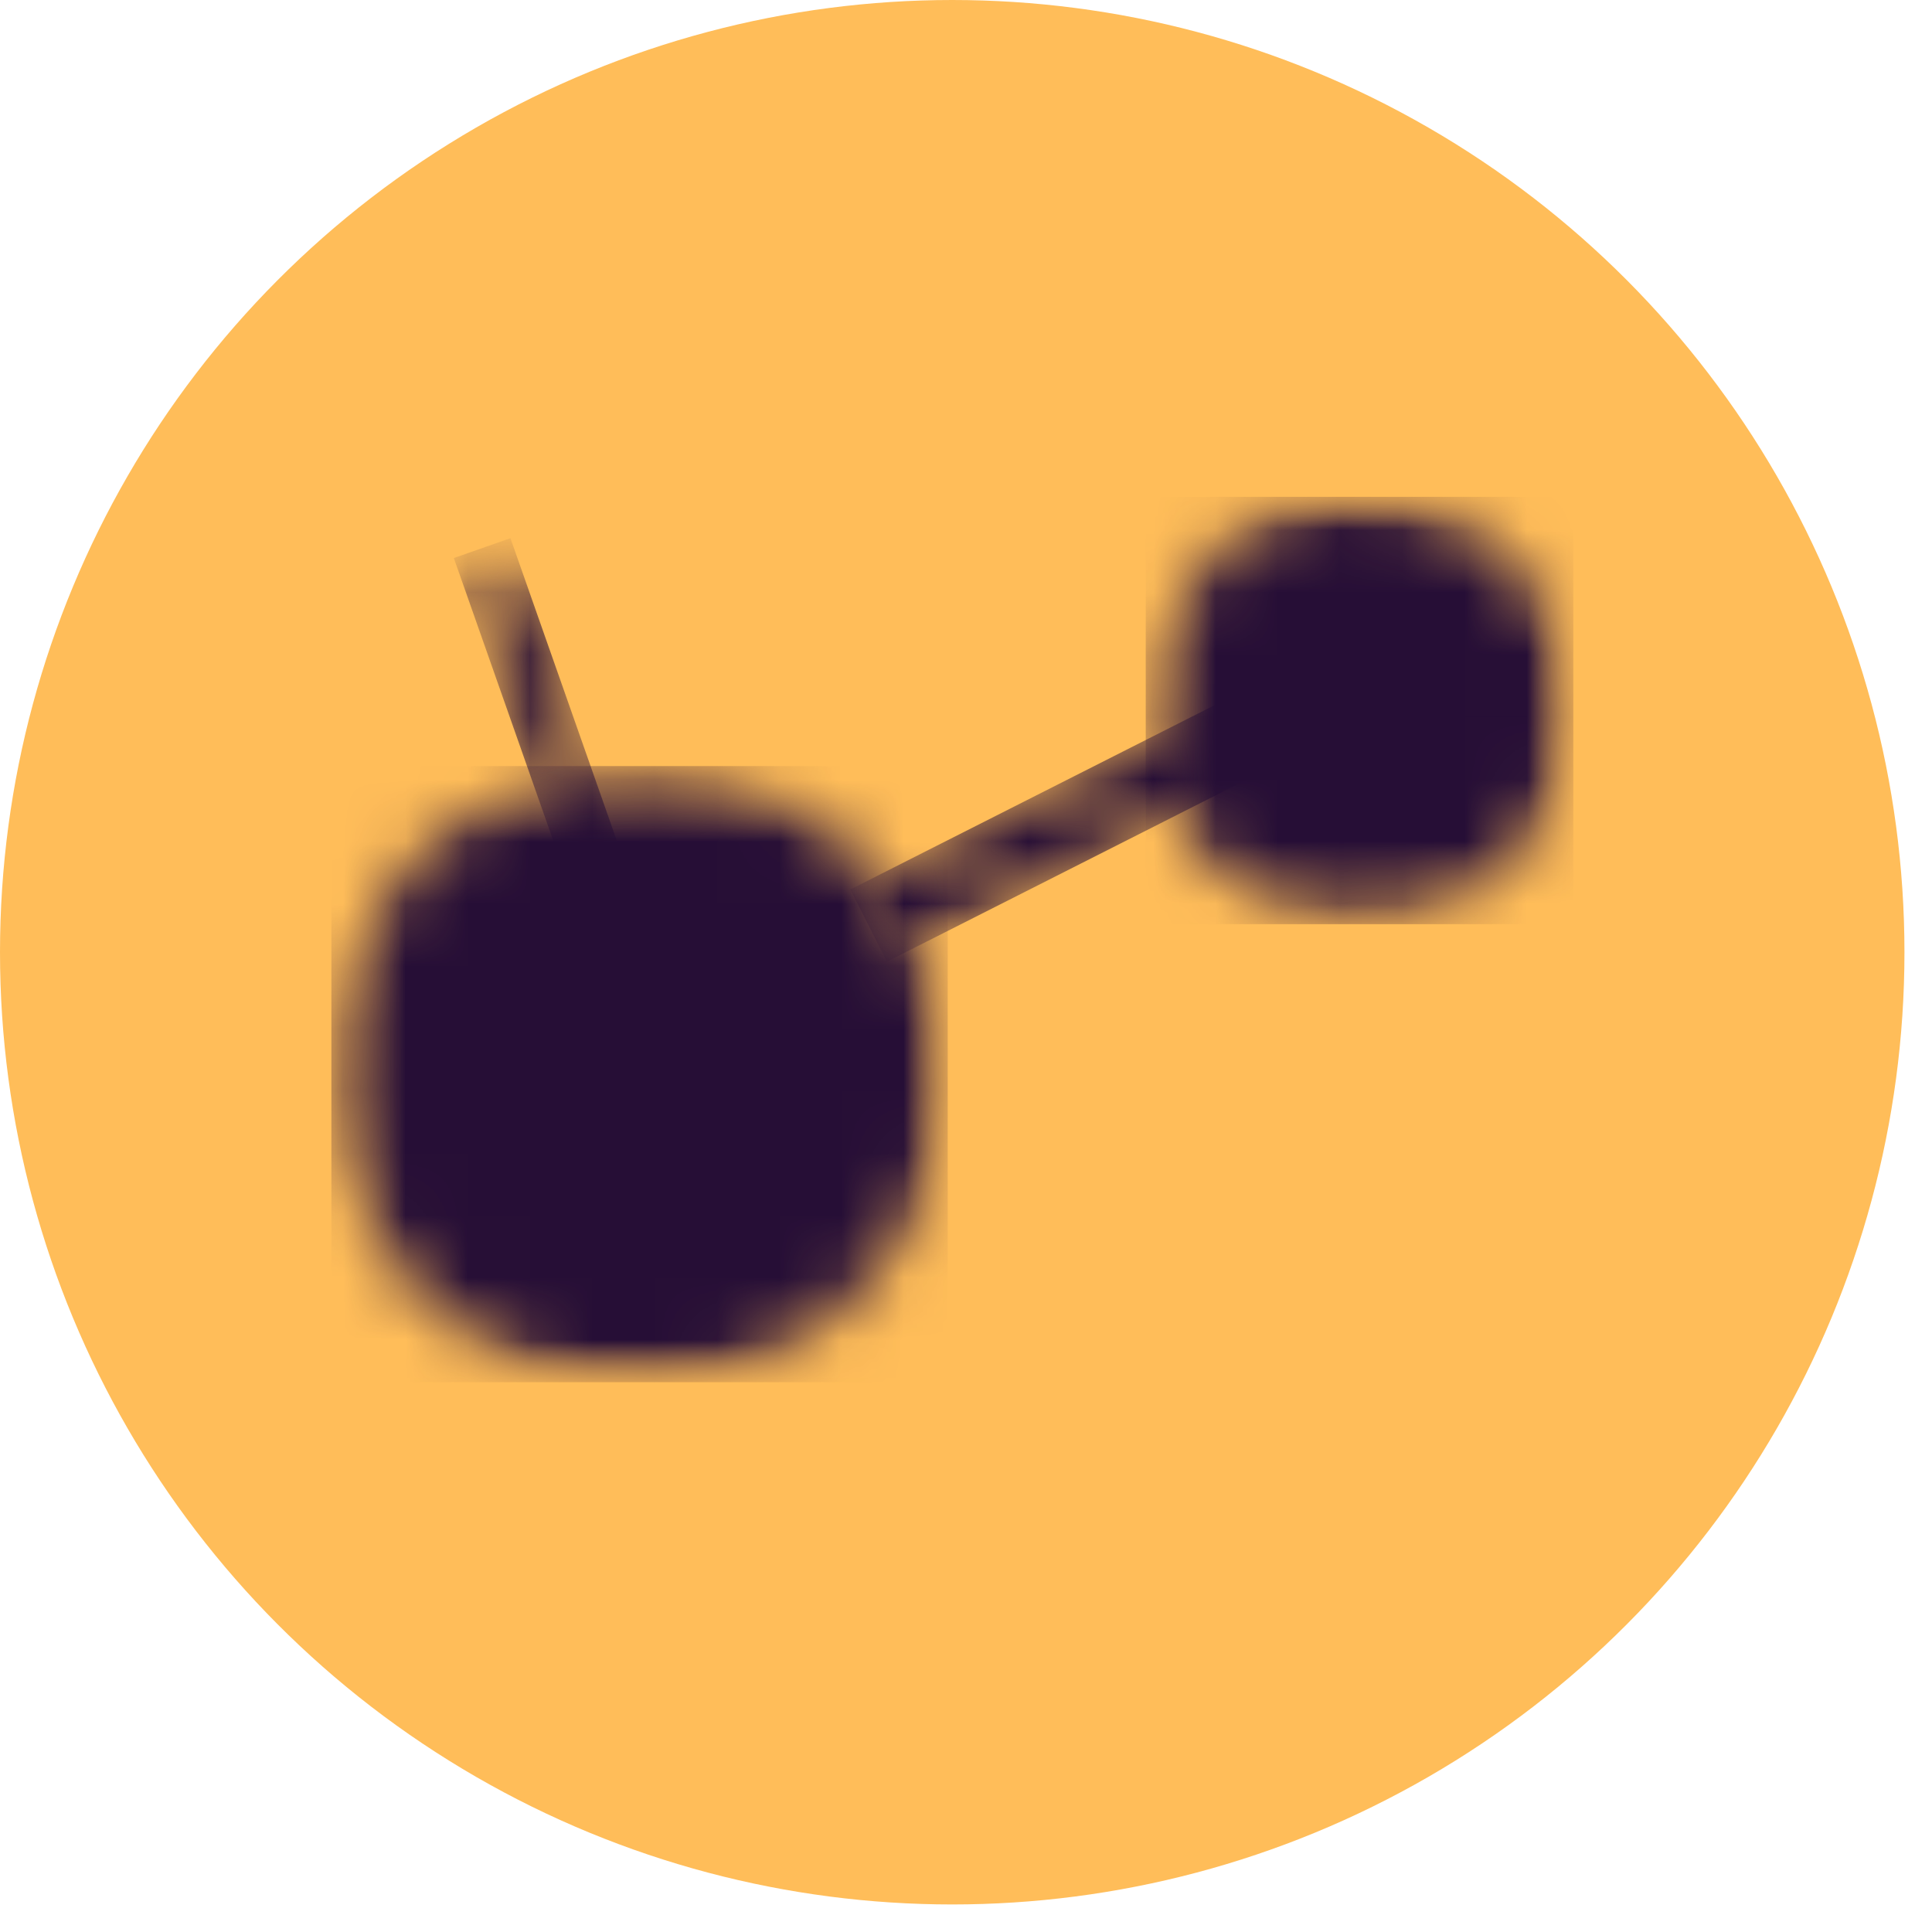
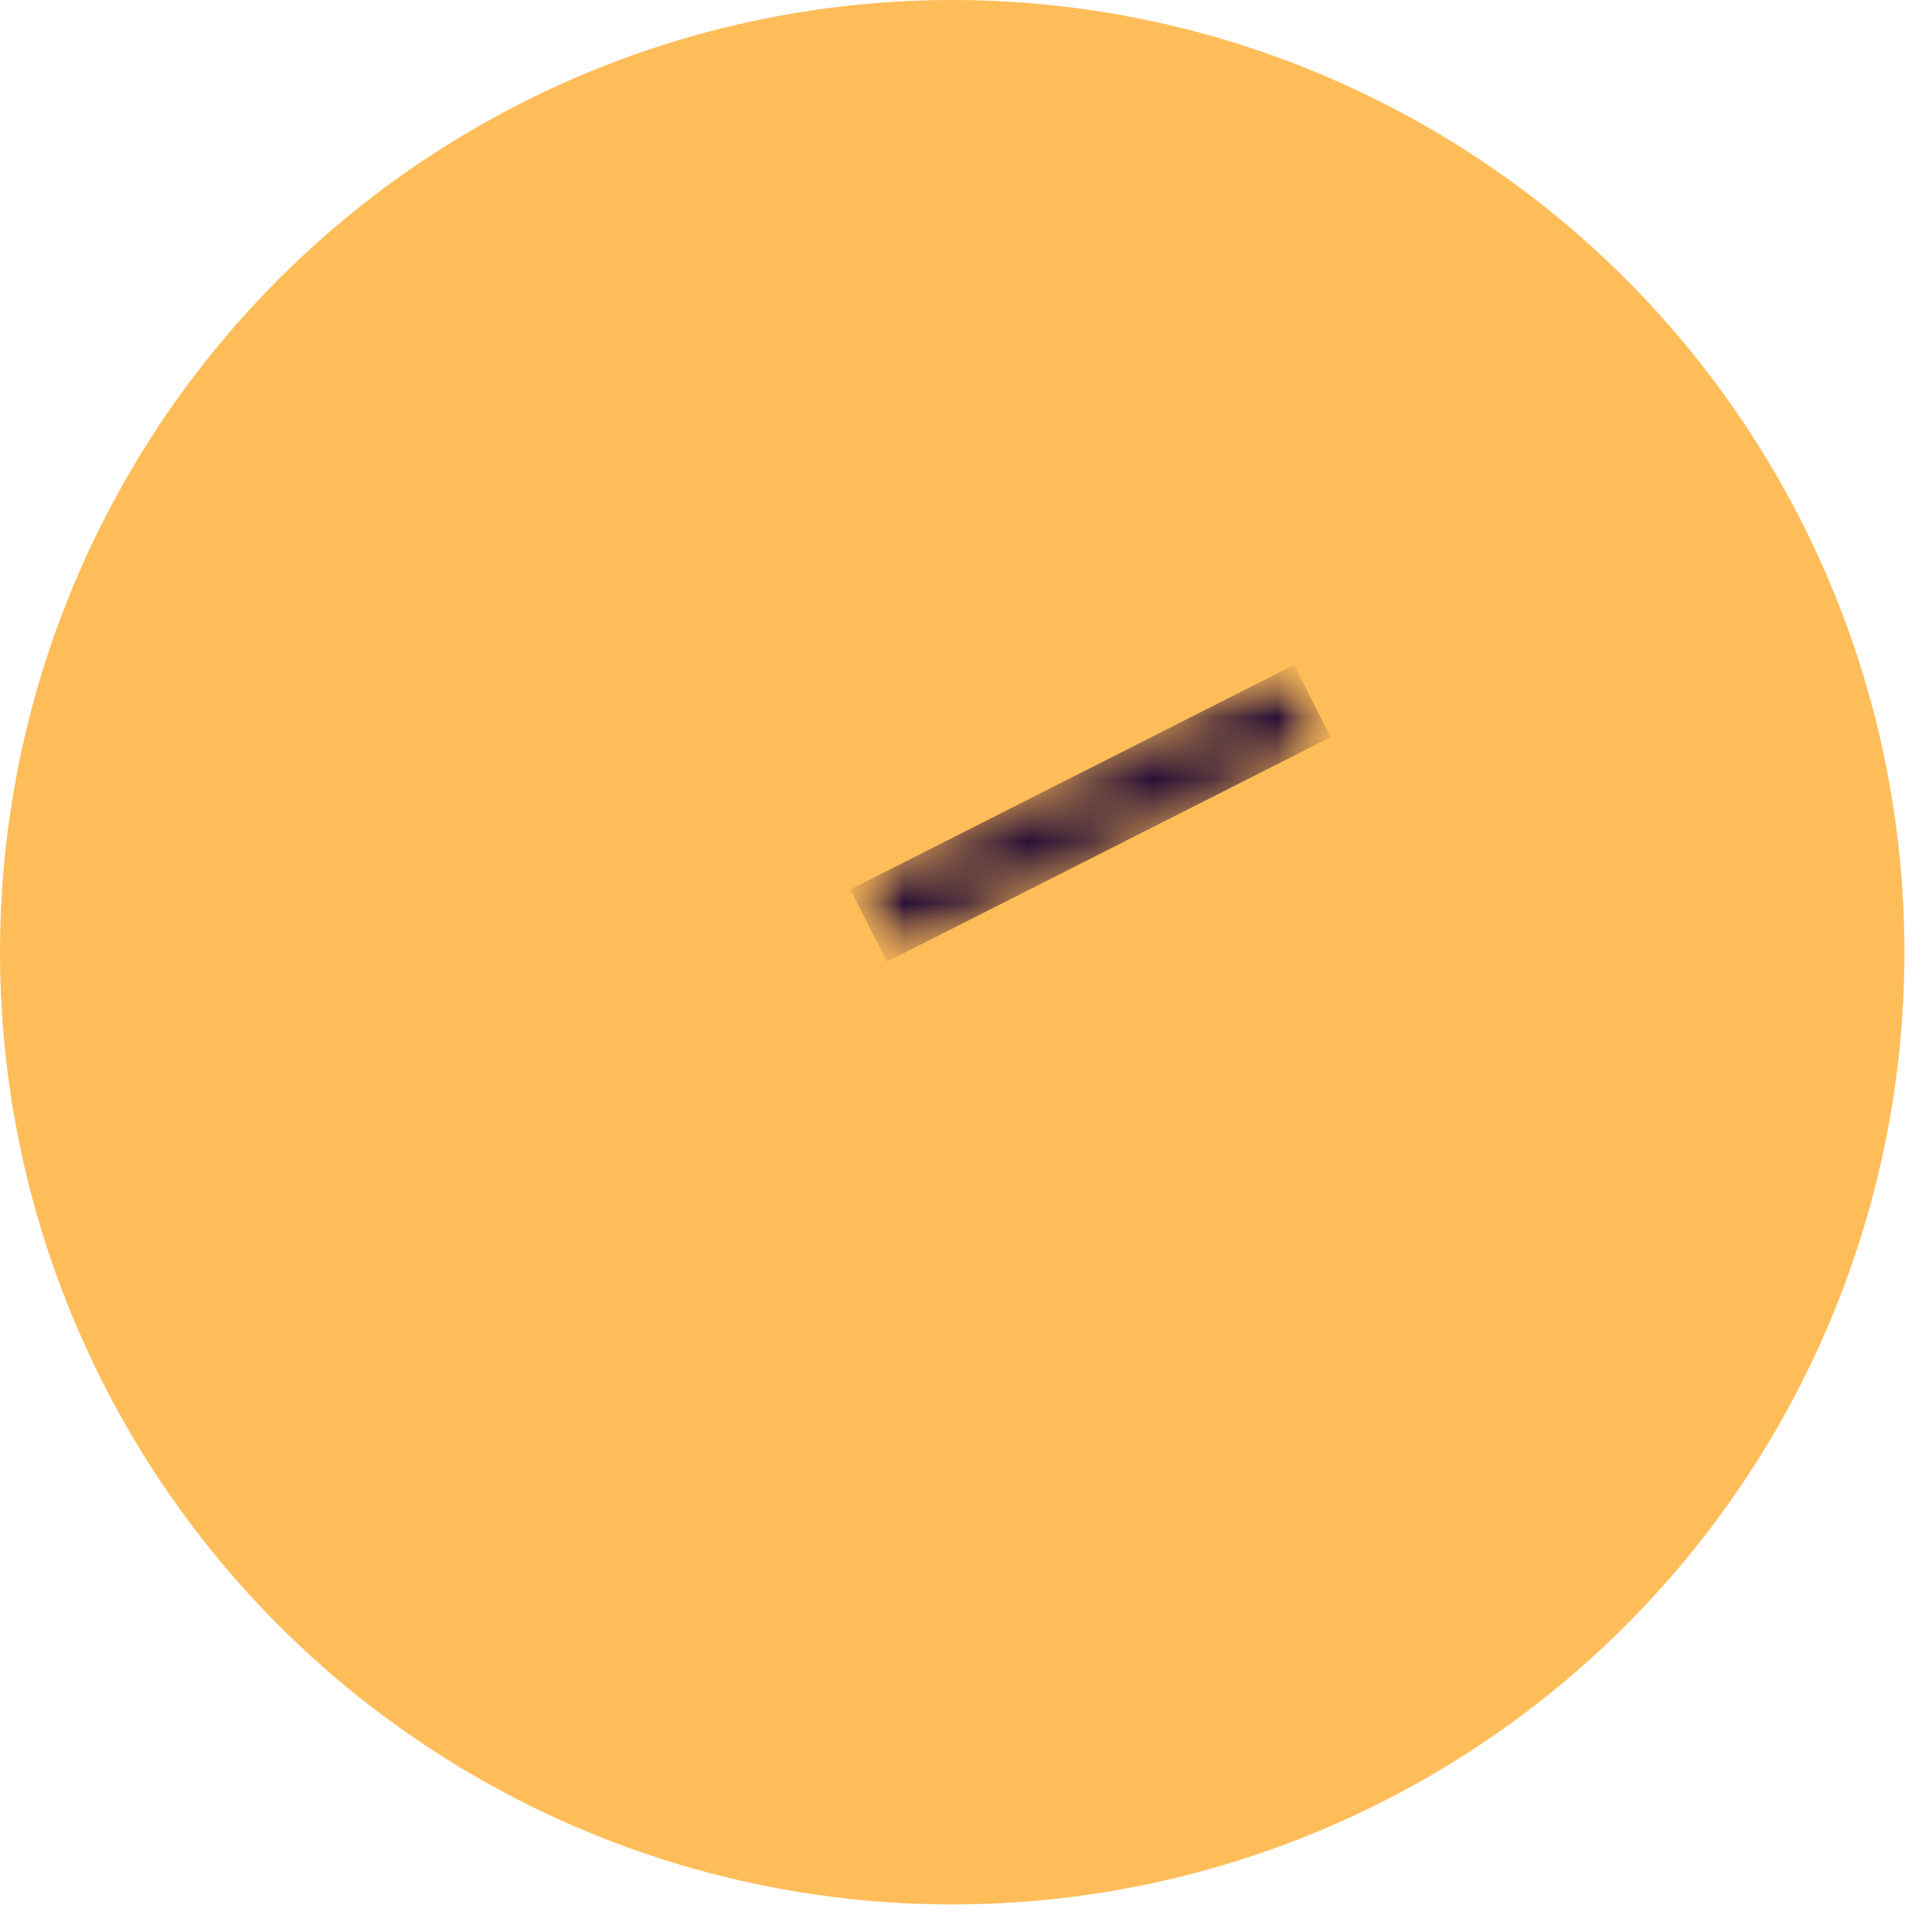
<svg xmlns="http://www.w3.org/2000/svg" width="31" height="31" viewBox="0 0 31 31" fill="none">
  <circle cx="15.279" cy="15.279" r="15.279" fill="#FFBD59" />
  <mask id="mask0_766_4985" style="mask-type:luminance" maskUnits="userSpaceOnUse" x="13" y="10" width="9" height="6">
    <path d="M13.634 10.664H21.362V15.44H13.634V10.664Z" fill="white" />
  </mask>
  <g mask="url(#mask0_766_4985)">
    <mask id="mask1_766_4985" style="mask-type:luminance" maskUnits="userSpaceOnUse" x="13" y="10" width="9" height="6">
      <path d="M13.644 14.272L20.763 10.67L21.35 11.829L14.231 15.431L13.644 14.272Z" fill="white" />
    </mask>
    <g mask="url(#mask1_766_4985)">
      <path d="M13.644 14.272L20.765 10.669L21.352 11.828L14.231 15.431L13.644 14.272Z" fill="#260E36" />
    </g>
  </g>
  <mask id="mask2_766_4985" style="mask-type:luminance" maskUnits="userSpaceOnUse" x="7" y="8" width="4" height="9">
-     <path d="M7.268 8.629H10.843V16.481H7.268V8.629Z" fill="white" />
+     <path d="M7.268 8.629H10.843H7.268V8.629Z" fill="white" />
  </mask>
  <g mask="url(#mask2_766_4985)">
    <mask id="mask3_766_4985" style="mask-type:luminance" maskUnits="userSpaceOnUse" x="7" y="8" width="4" height="9">
      <path d="M9.928 16.477L7.281 8.952L8.19 8.633L10.836 16.158L9.928 16.477Z" fill="white" />
    </mask>
    <g mask="url(#mask3_766_4985)">
      <path d="M9.928 16.477L7.282 8.954L8.19 8.635L10.836 16.158L9.928 16.477Z" fill="#260E36" />
    </g>
  </g>
  <mask id="mask4_766_4985" style="mask-type:luminance" maskUnits="userSpaceOnUse" x="5" y="12" width="11" height="11">
    <path d="M5.316 12.292H15.206V22.178H5.316V12.292Z" fill="white" />
  </mask>
  <g mask="url(#mask4_766_4985)">
    <mask id="mask5_766_4985" style="mask-type:luminance" maskUnits="userSpaceOnUse" x="5" y="12" width="11" height="11">
-       <path d="M10.262 12.292C7.531 12.292 5.317 14.505 5.317 17.235C5.317 19.965 7.531 22.178 10.262 22.178C12.993 22.178 15.207 19.965 15.207 17.235C15.207 14.505 12.993 12.292 10.262 12.292Z" fill="white" />
-     </mask>
+       </mask>
    <g mask="url(#mask5_766_4985)">
      <path d="M5.317 12.292H15.207V22.178H5.317V12.292Z" fill="#260E36" />
    </g>
  </g>
  <mask id="mask6_766_4985" style="mask-type:luminance" maskUnits="userSpaceOnUse" x="18" y="7" width="8" height="8">
-     <path d="M18.384 7.972H25.244V14.829H18.384V7.972Z" fill="white" />
-   </mask>
+     </mask>
  <g mask="url(#mask6_766_4985)">
    <mask id="mask7_766_4985" style="mask-type:luminance" maskUnits="userSpaceOnUse" x="18" y="7" width="8" height="8">
      <path d="M21.814 7.972C19.92 7.972 18.384 9.507 18.384 11.4C18.384 13.294 19.92 14.829 21.814 14.829C23.709 14.829 25.245 13.294 25.245 11.4C25.245 9.507 23.709 7.972 21.814 7.972Z" fill="white" />
    </mask>
    <g mask="url(#mask7_766_4985)">
      <path d="M18.384 7.972H25.245V14.829H18.384V7.972Z" fill="#260E36" />
    </g>
  </g>
</svg>